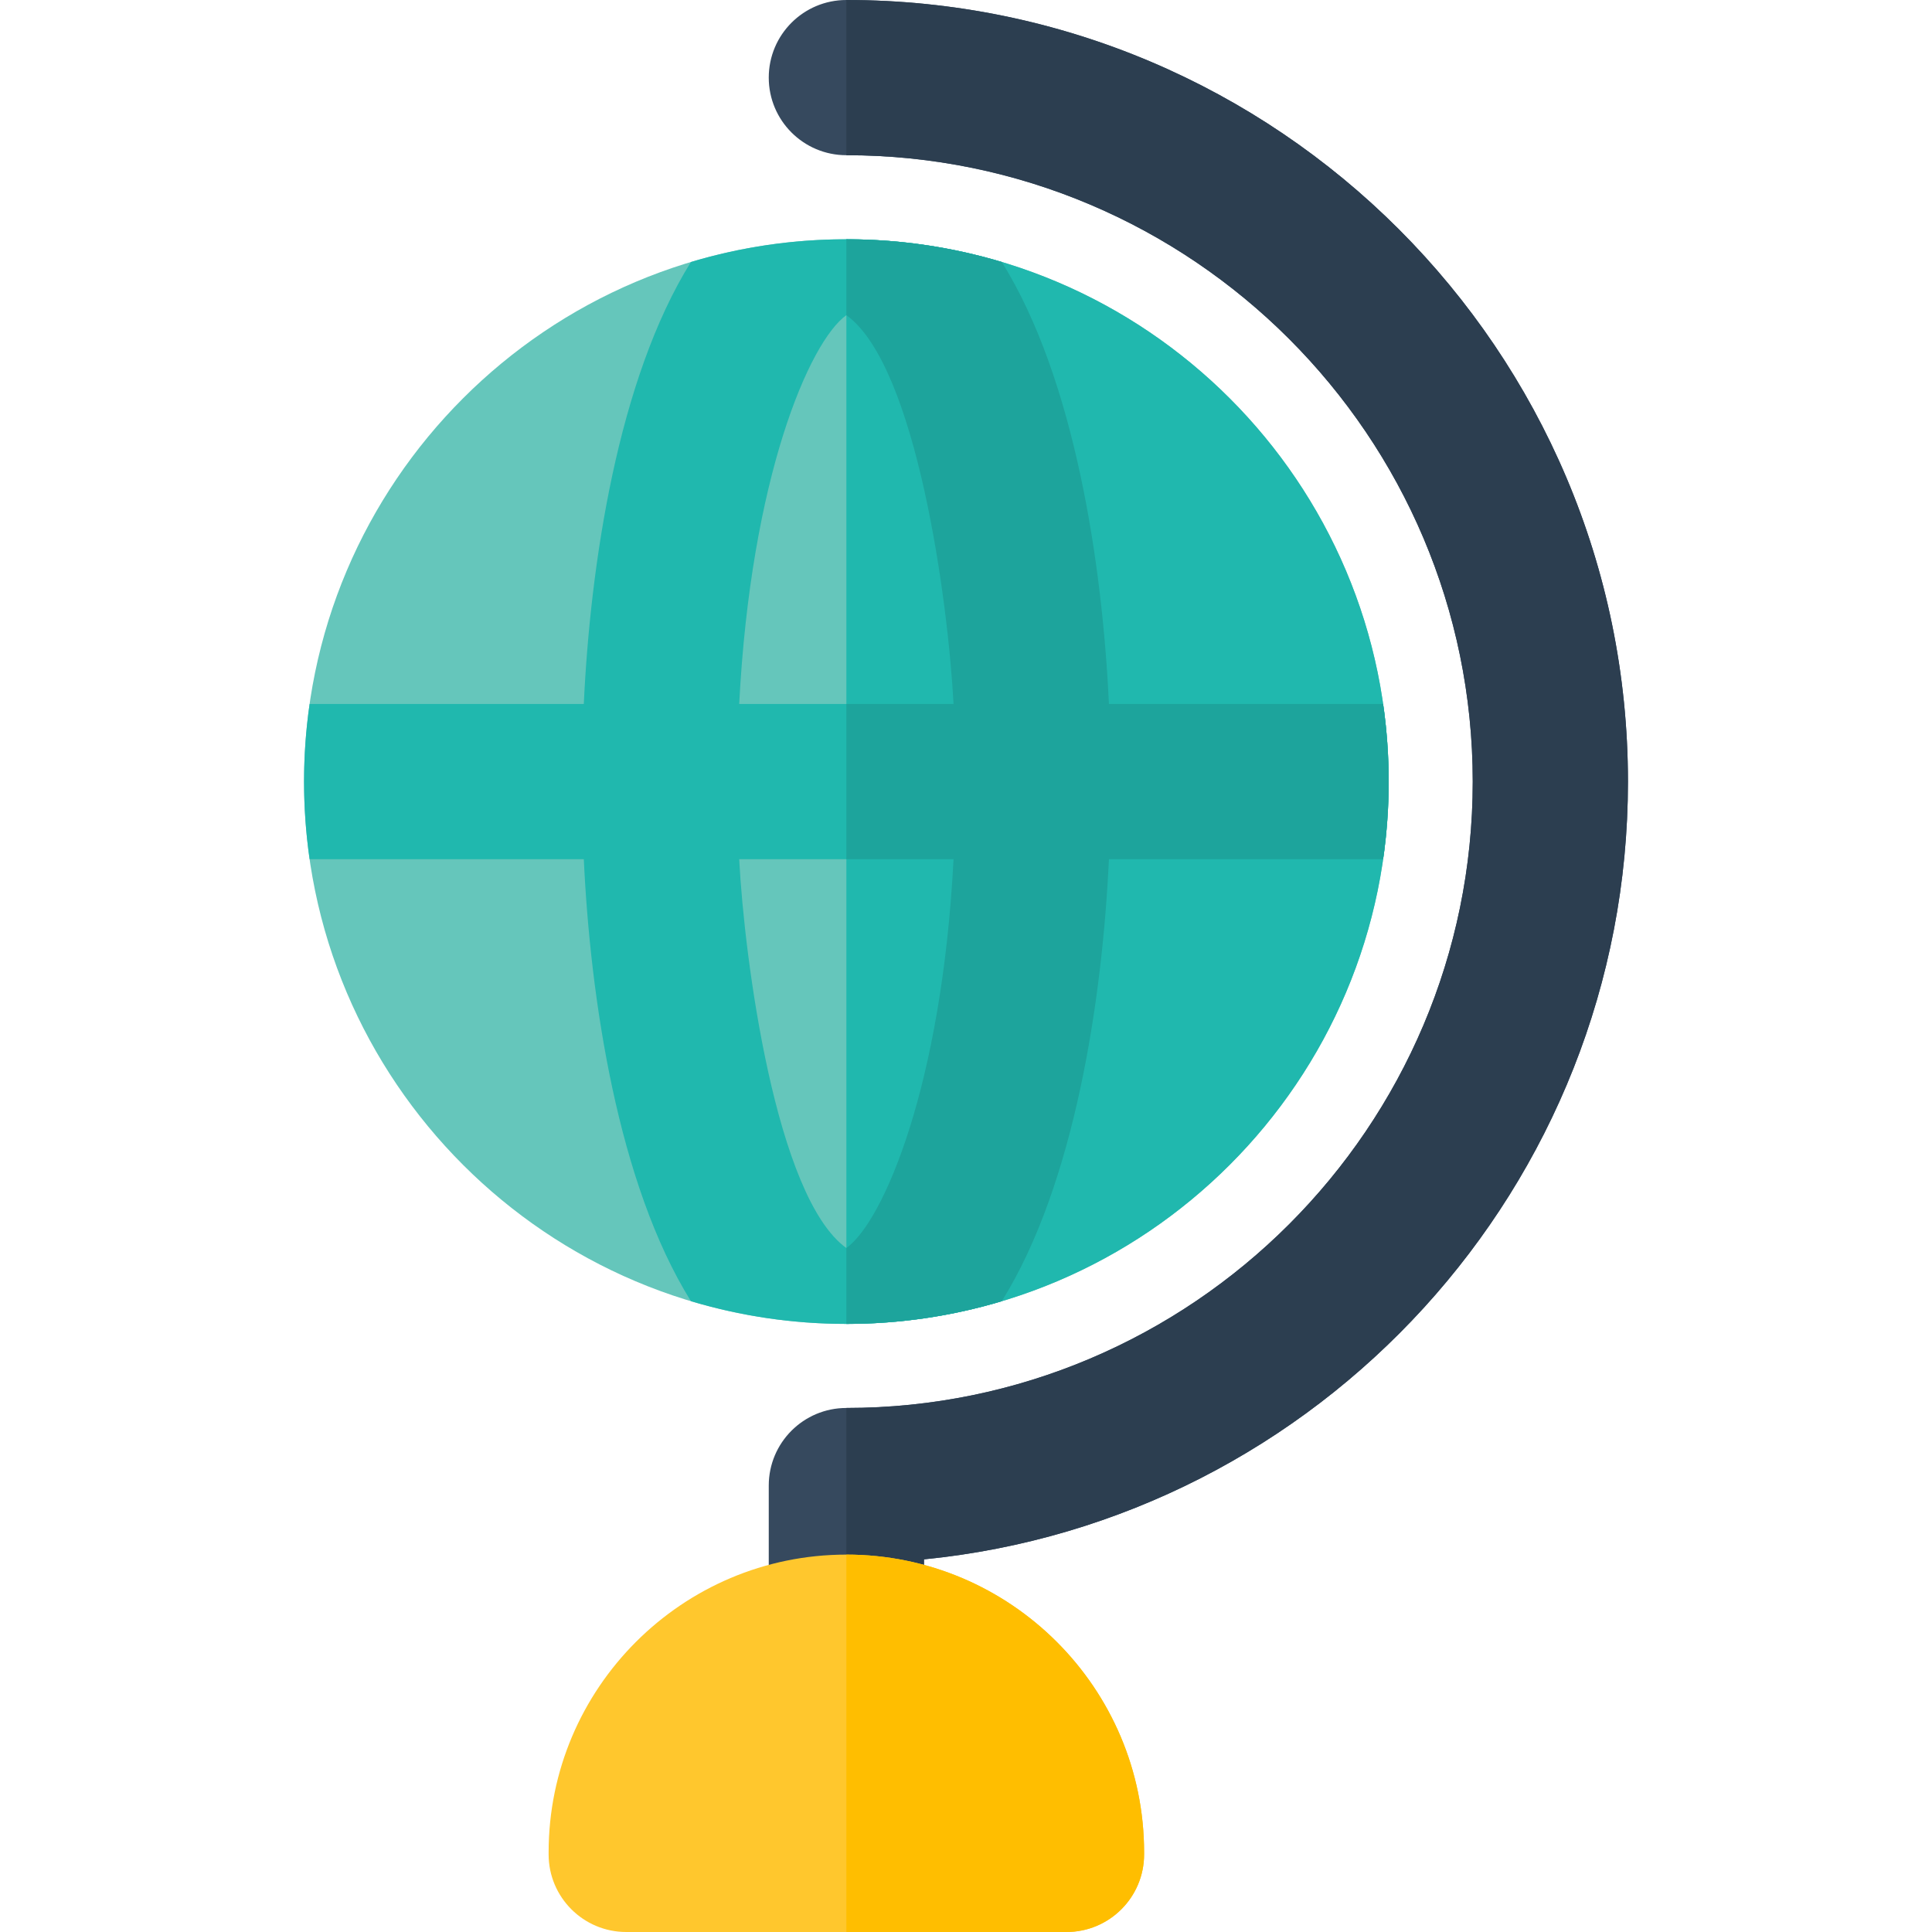
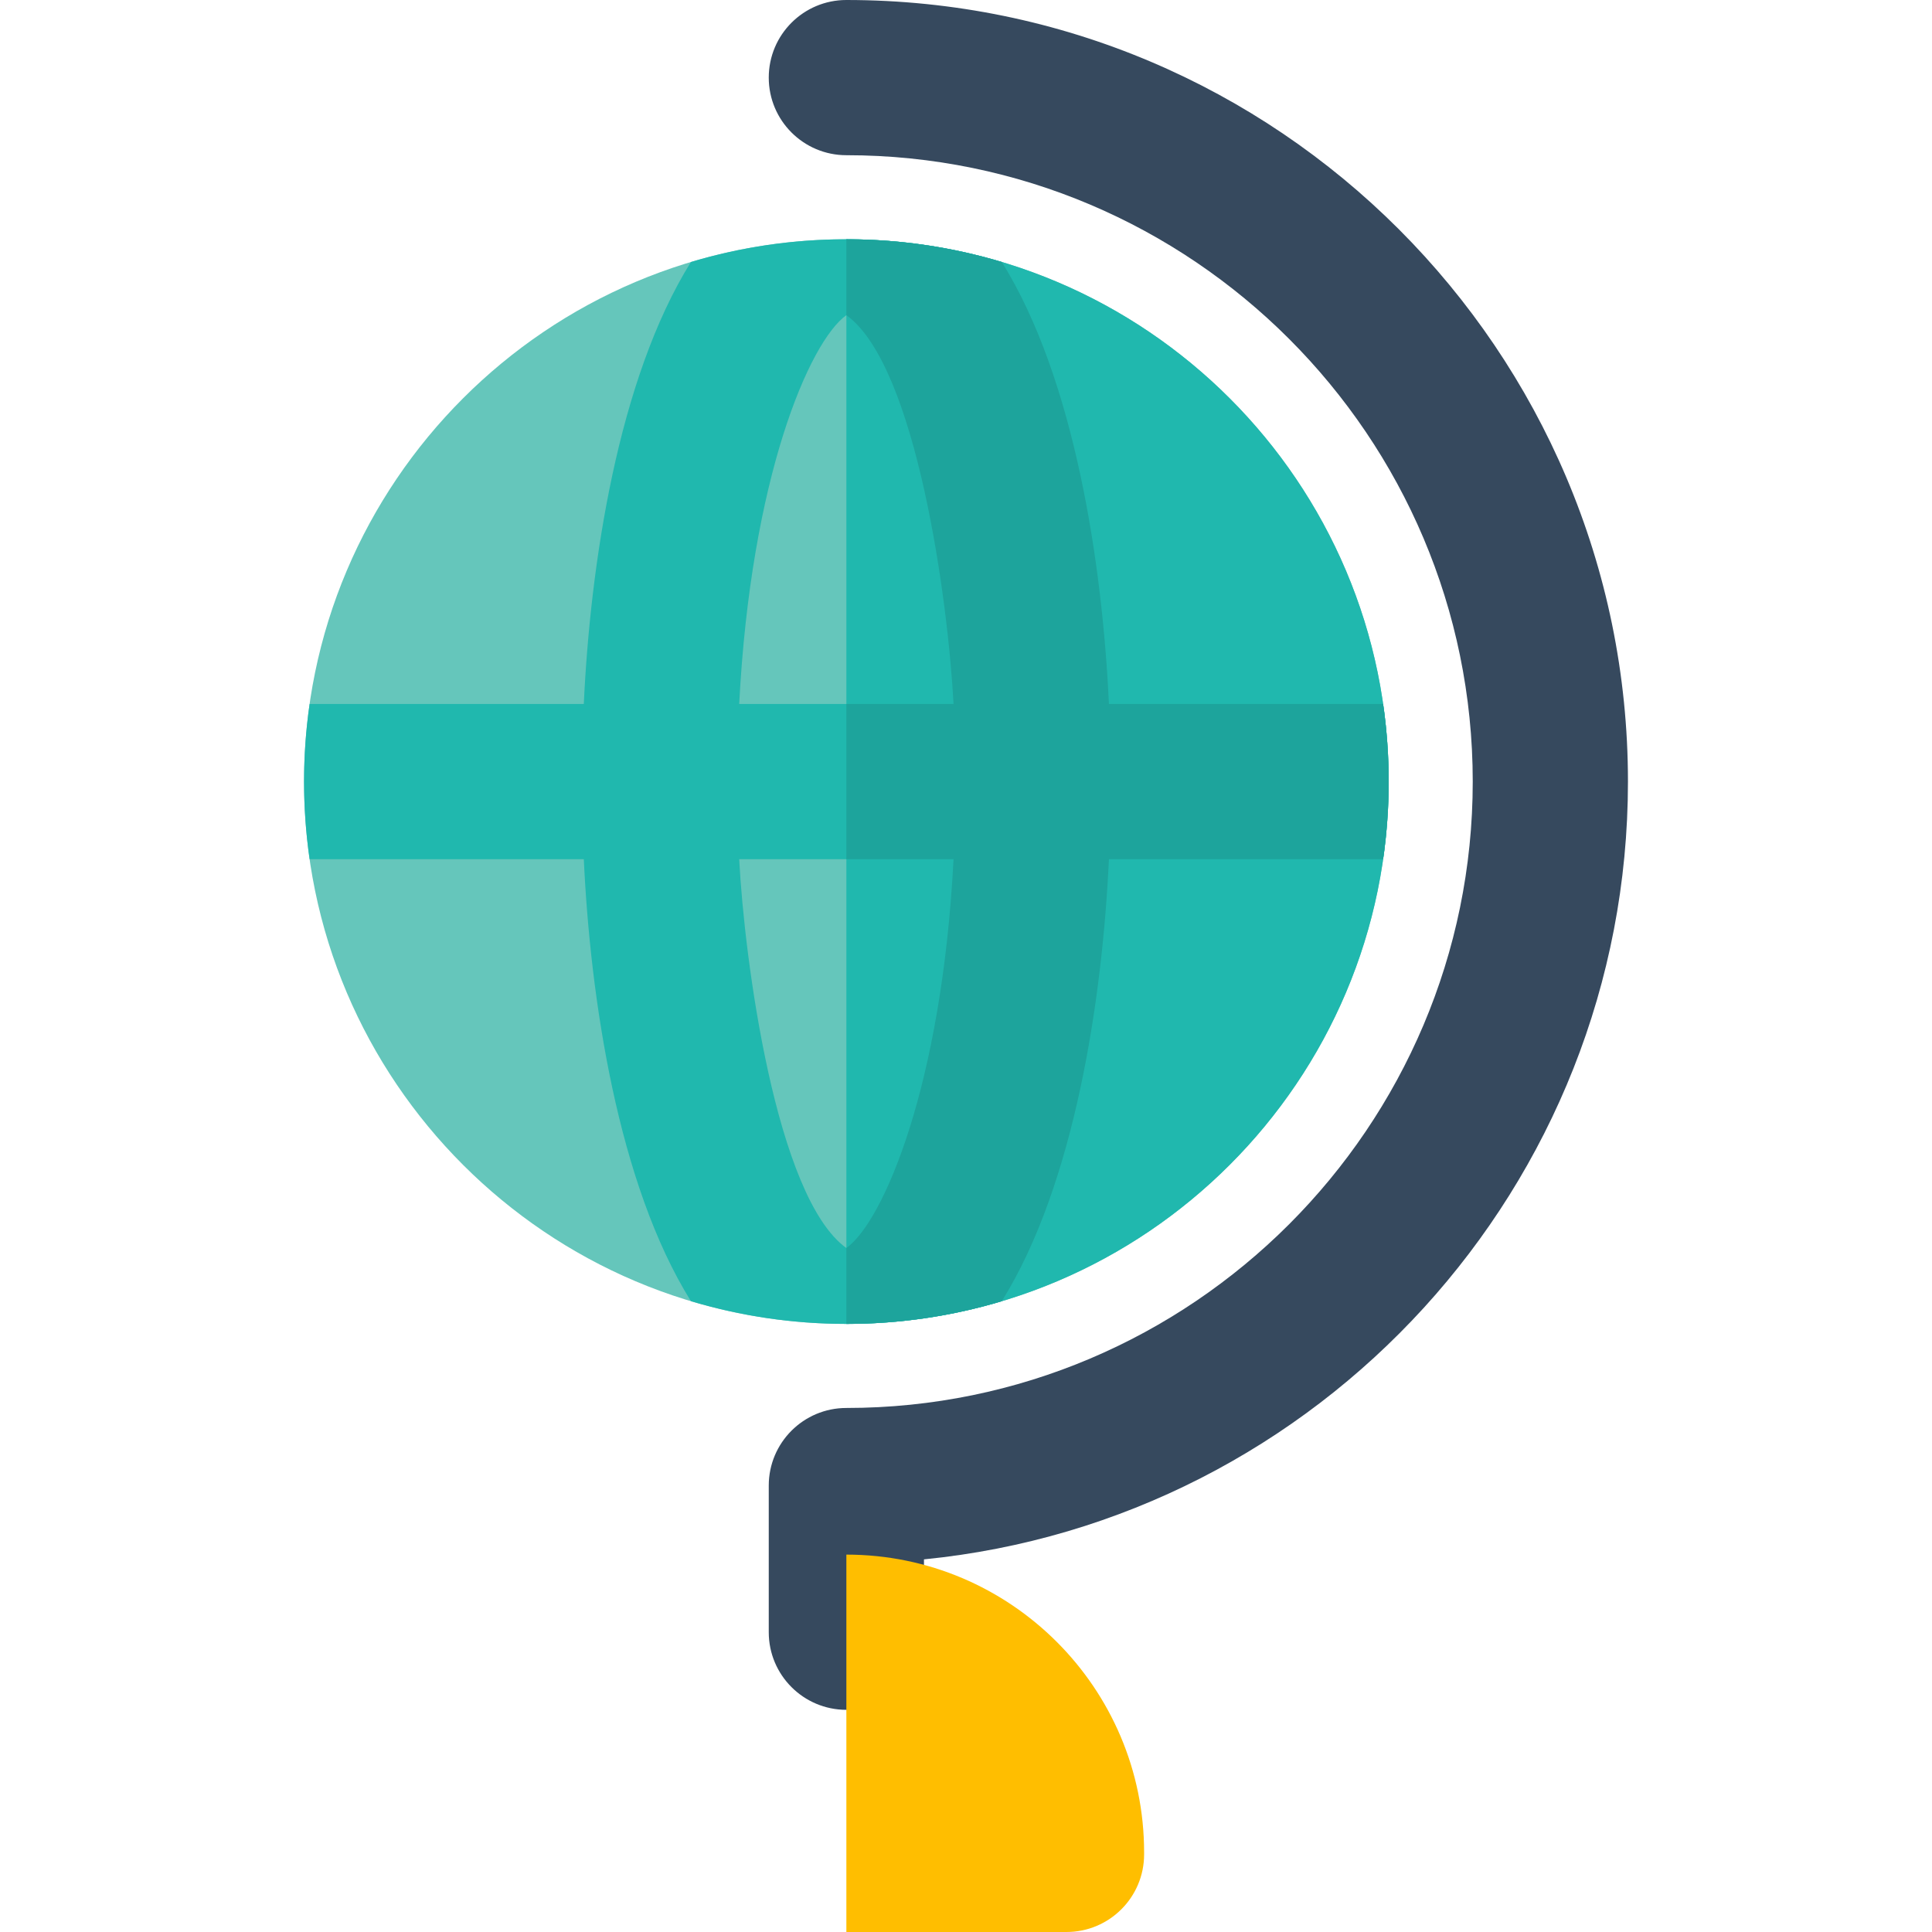
<svg xmlns="http://www.w3.org/2000/svg" height="800px" width="800px" version="1.1" id="Layer_1" viewBox="0 0 512 512" xml:space="preserve">
  <path style="fill:#36495E;" d="M224.296,453.122c-11.358,0-20.567-9.208-20.567-20.567v-38.861c0-11.358,9.208-20.567,20.567-20.567  c91.531,0,165.996-74.466,165.996-165.996c0-91.531-74.465-165.998-165.996-165.998c-11.358,0-20.567-9.208-20.567-20.567  S212.938,0,224.296,0c114.212,0,207.13,92.919,207.13,207.13c0,107.276-81.965,195.764-186.563,206.118v19.308  C244.862,443.913,235.654,453.122,224.296,453.122z" />
-   <path style="fill:#2C3E50;" d="M224.296,0v41.133c91.531,0,165.996,74.466,165.996,165.996c0,91.531-74.466,165.996-165.996,165.996  v79.995c11.358,0,20.567-9.208,20.567-20.567v-19.308c104.599-10.352,186.563-98.841,186.563-206.118  C431.425,92.919,338.508,0,224.296,0z" />
  <path style="fill:#65C6BB;" d="M224.296,350.851c-79.247,0-143.721-64.472-143.721-143.721c0-79.247,64.472-143.721,143.721-143.721  c79.247,0,143.721,64.472,143.721,143.721C368.017,286.378,303.543,350.851,224.296,350.851z" />
  <g>
    <path style="fill:#20B8AE;" d="M224.296,63.41v287.442c79.247,0,143.721-64.472,143.721-143.721   C368.017,127.882,303.543,63.41,224.296,63.41z" />
    <path style="fill:#20B8AE;" d="M265.488,69.434c-13.056-3.913-26.881-6.026-41.194-6.026c-14.312,0-28.138,2.113-41.194,6.026   c-19.378,31.065-26.68,80.391-28.387,117.128H82.053c-1.969,13.68-1.972,27.433,0,41.133h72.662   c1.707,36.738,9.01,86.063,28.387,117.128c13.056,3.913,26.881,6.026,41.194,6.026c14.312,0,28.138-2.113,41.194-6.026   c19.378-31.065,26.68-80.391,28.387-117.128h72.662c1.969-13.68,1.972-27.432,0-41.133h-72.662   C292.17,149.827,284.867,100.501,265.488,69.434z M224.296,330.743c-18.692-13.425-27.036-76.537-28.4-103.047h56.8   C249.612,287.583,234.154,323.663,224.296,330.743z M195.896,186.563c3.082-59.886,18.542-95.967,28.4-103.047   c18.692,13.425,27.036,76.535,28.4,103.047H195.896z" />
  </g>
-   <path style="fill:#FFC72D;" d="M282.632,512H165.958c-11.358,0-20.567-9.208-20.567-20.567v-0.542  c0-43.507,35.395-78.903,78.903-78.903s78.903,35.395,78.903,78.903v0.542C303.199,502.792,293.991,512,282.632,512z" />
  <path style="fill:#FFBE00;" d="M224.296,411.988V512h58.337c11.358,0,20.567-9.208,20.567-20.567v-0.542  C303.199,447.384,267.804,411.988,224.296,411.988z" />
  <path style="fill:#1DA49C;" d="M366.539,186.563h-72.662c-1.707-36.738-9.01-86.063-28.387-117.128  c-13.056-3.913-26.881-6.026-41.194-6.026v20.107c18.692,13.425,27.036,76.535,28.4,103.047h-28.4v41.133h28.4  c-3.082,59.886-18.542,95.967-28.4,103.047v20.107c14.312,0,28.138-2.113,41.194-6.026c19.378-31.065,26.68-80.391,28.387-117.128  h72.662C368.508,214.018,368.511,200.264,366.539,186.563z" />
</svg>